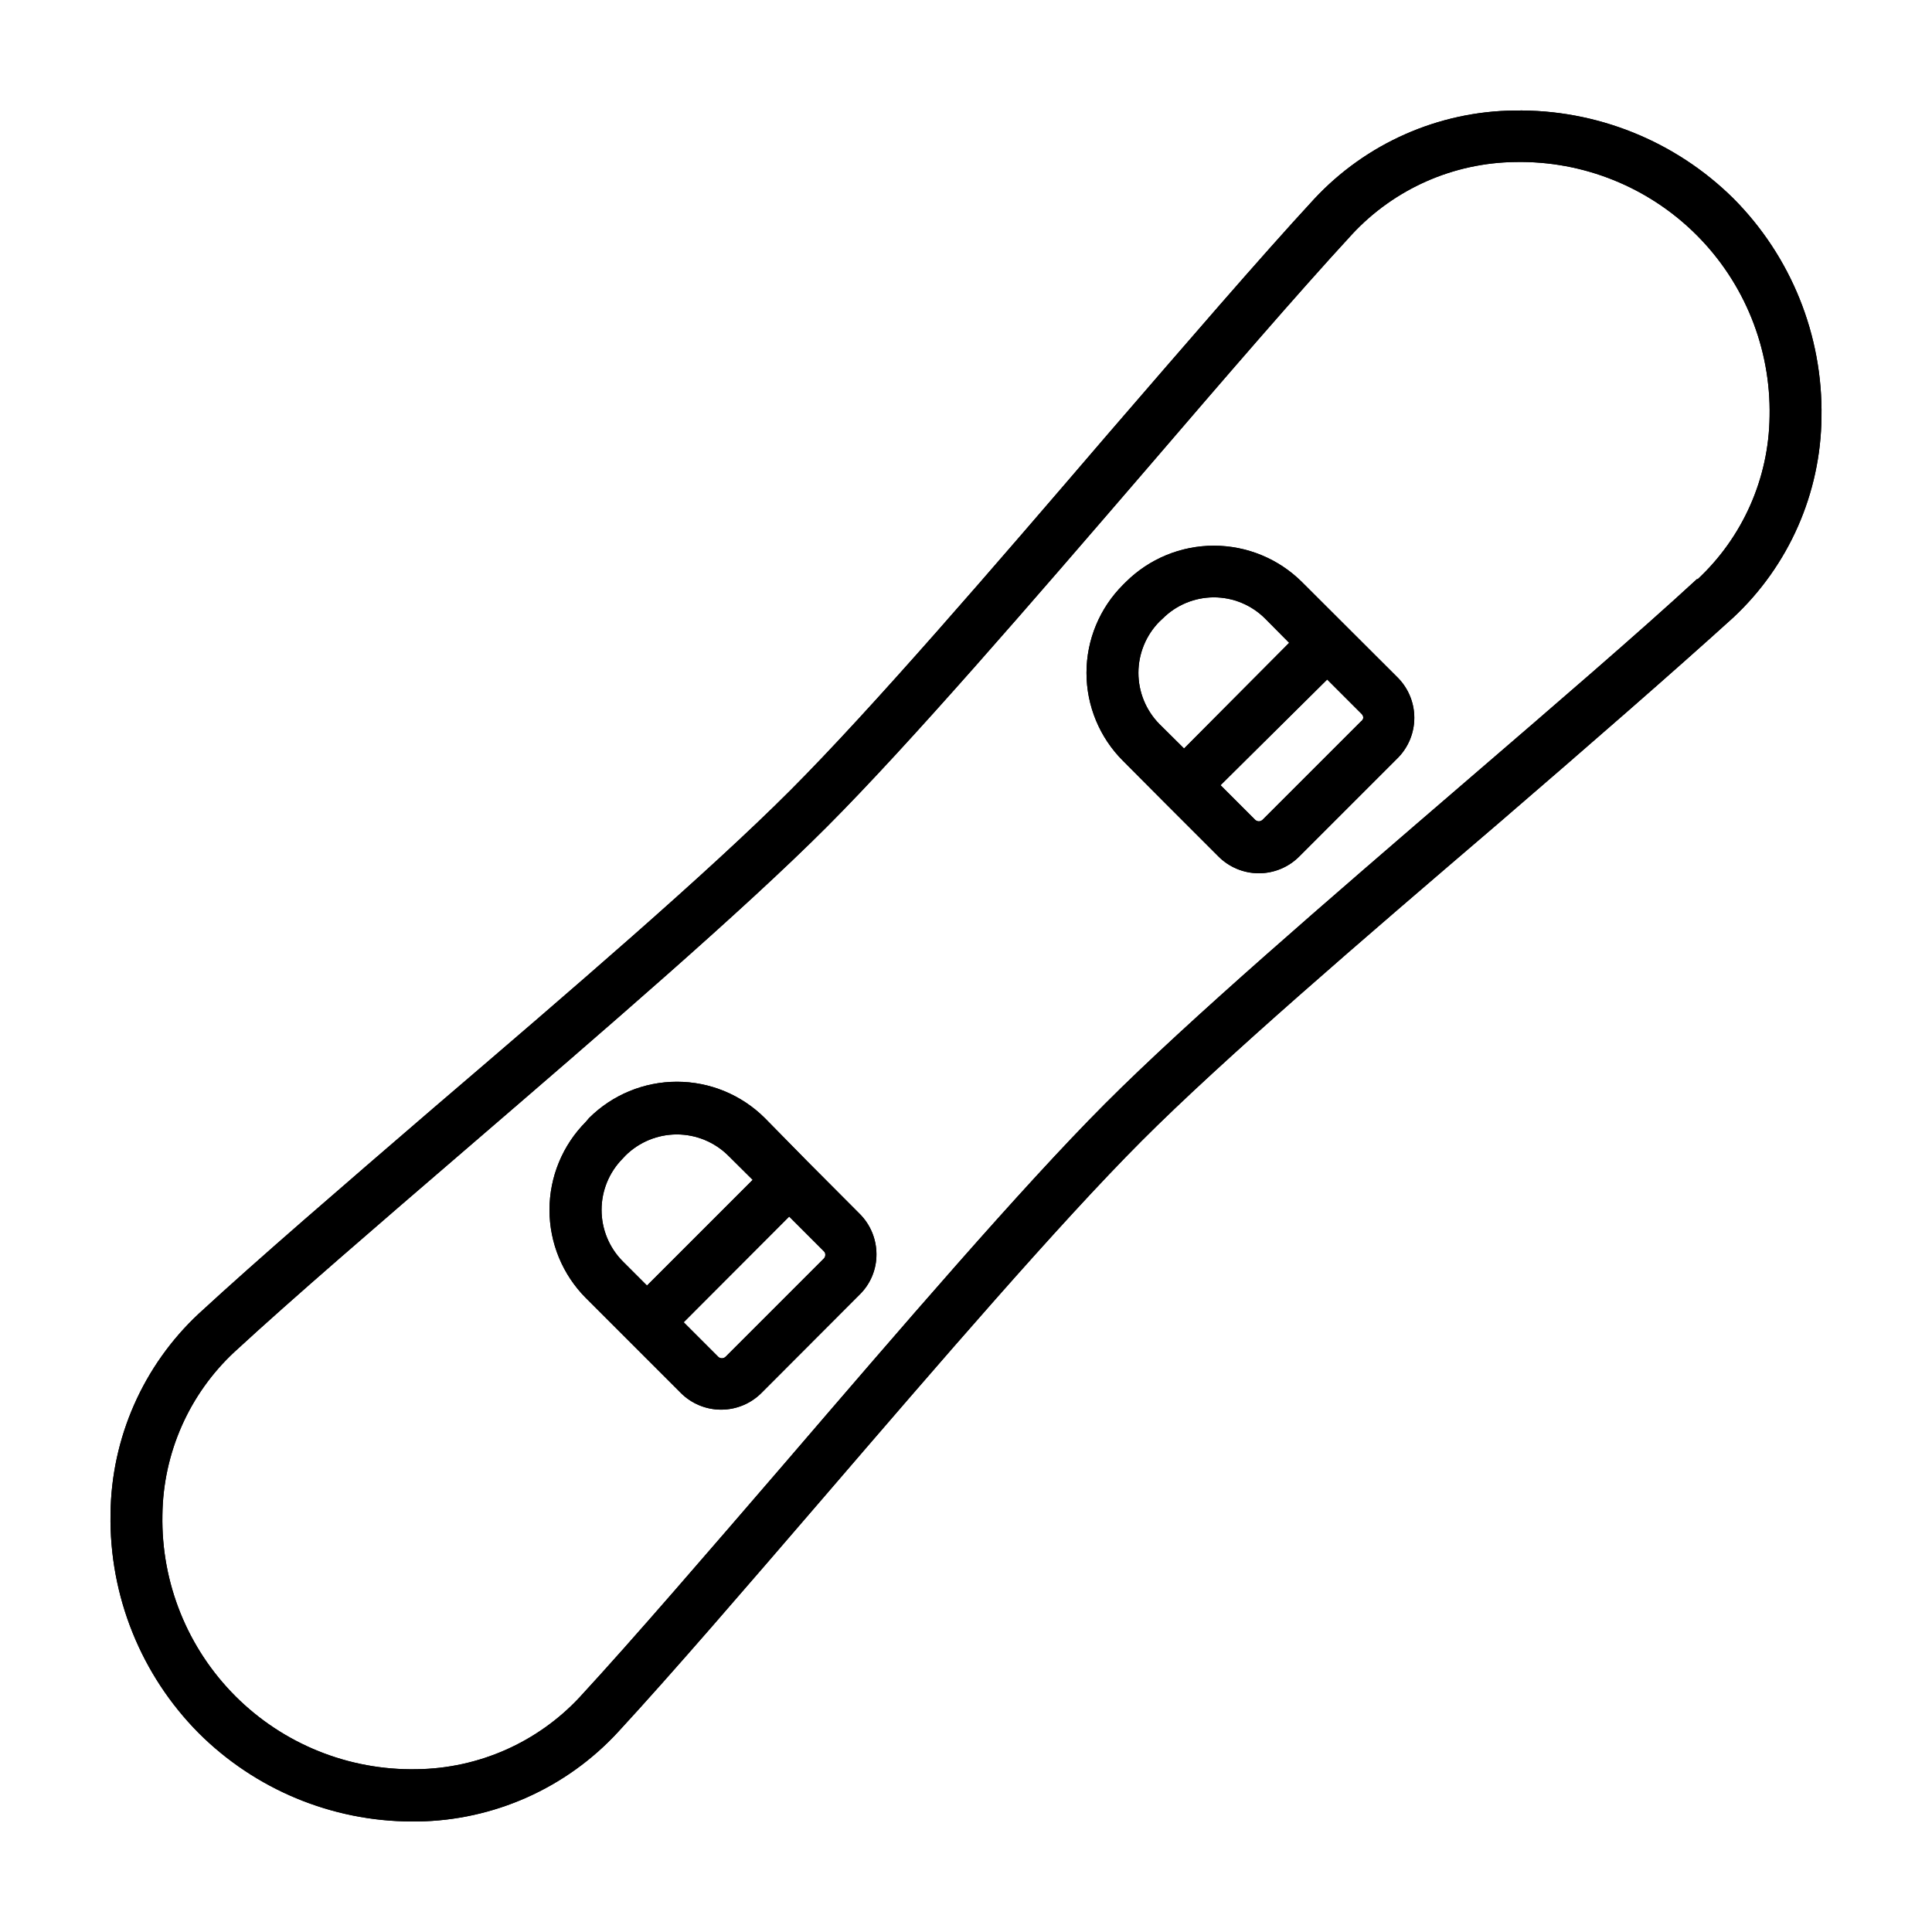
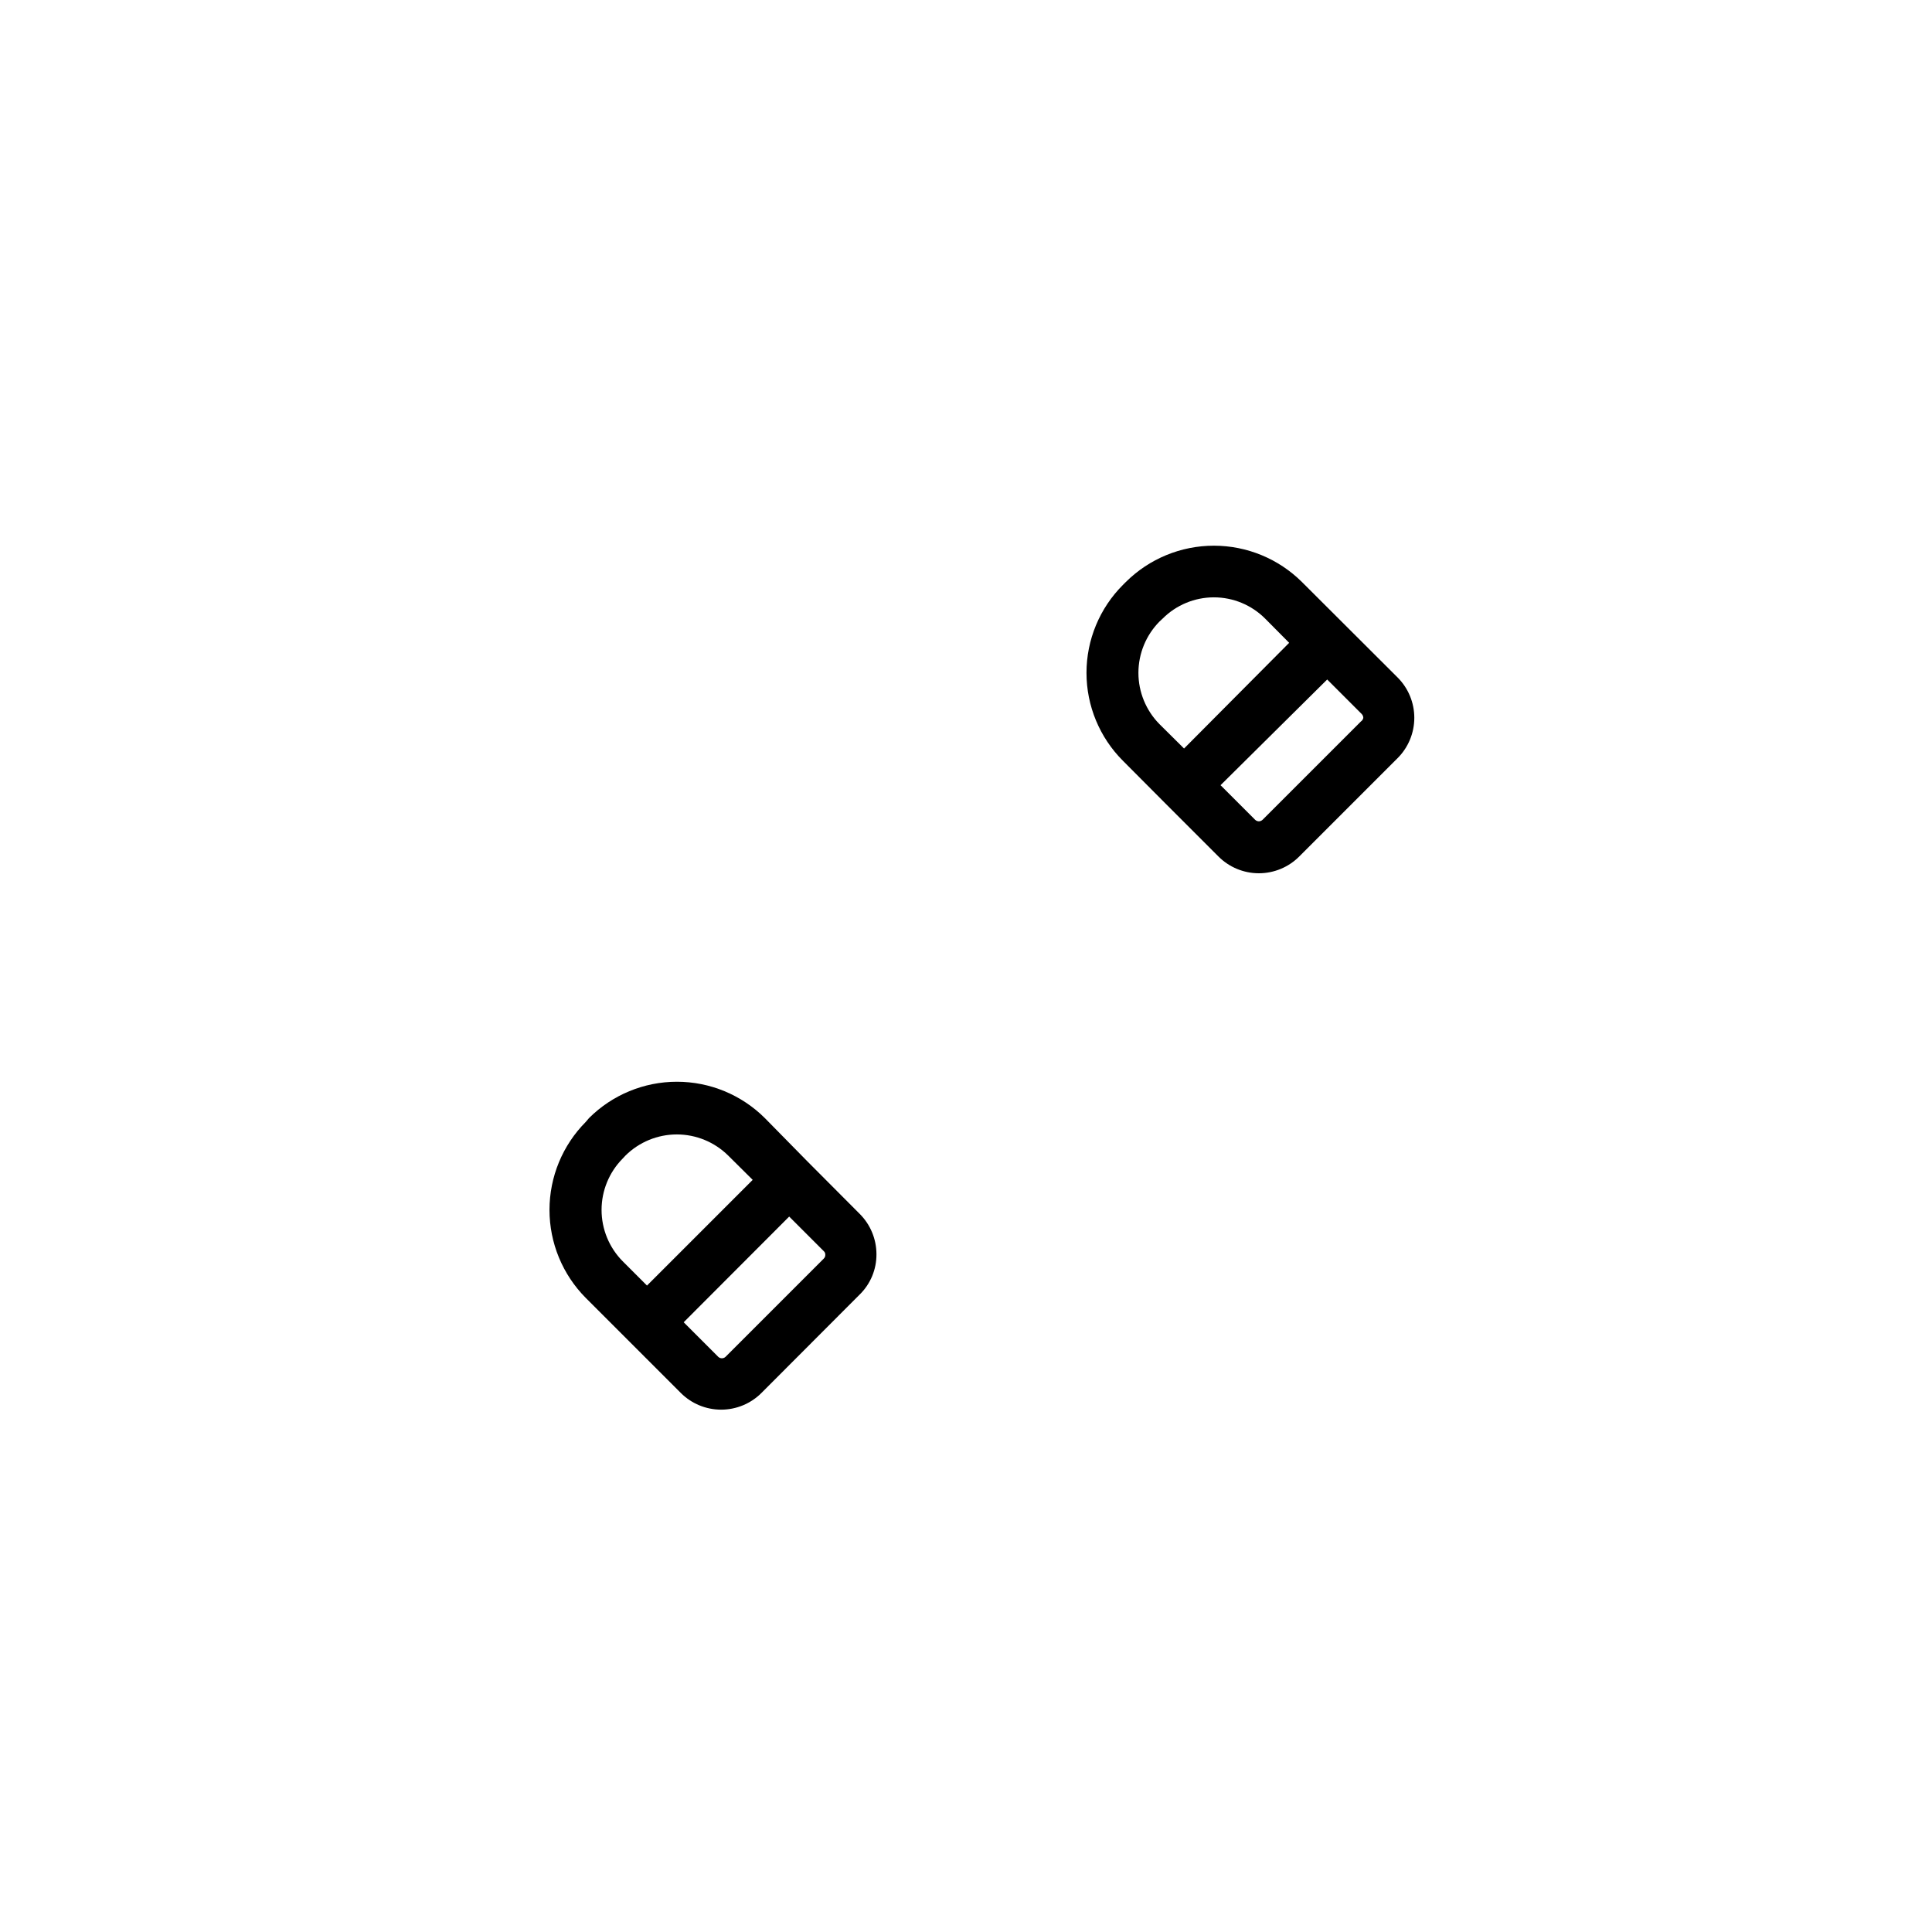
<svg xmlns="http://www.w3.org/2000/svg" fill="#000000" width="800px" height="800px" version="1.1" viewBox="144 144 512 512">
  <g>
-     <path d="m603.39 196.61c-15.418-15.27-36.34-23.68-58.039-23.324-20.168 0.223-39.363 8.711-53.102 23.477-14.512 15.719-33.957 38.34-54.562 62.172-30.684 35.77-62.371 72.598-84.188 94.461-21.812 21.867-58.691 53.508-94.562 84.188-23.93 20.605-46.551 40.055-62.27 54.562h-0.004c-14.727 13.758-23.176 32.949-23.375 53.102-0.34 21.68 8.066 42.582 23.324 57.988 14.988 14.973 35.293 23.414 56.477 23.477h1.562c20.199-0.277 39.398-8.836 53.102-23.676 14.508-15.719 33.957-38.34 54.562-62.27 30.684-35.668 62.371-72.5 84.188-94.363 21.816-21.867 58.695-53.508 94.566-84.191 23.93-20.605 46.551-40.305 62.27-54.562 14.73-13.754 23.176-32.945 23.375-53.102 0.379-21.672-8.035-42.57-23.324-57.938zm-9.574 100.76c-15.516 14.309-38.09 33.703-61.918 54.211-35.82 30.832-72.902 62.723-95.07 84.941-22.164 22.219-54.105 59.449-84.891 95.273-20.555 23.832-39.953 46.402-54.262 61.918h0.004c-11.195 12.039-26.84 18.961-43.277 19.145-17.969 0.344-35.305-6.641-48.012-19.348-12.707-12.711-19.695-30.043-19.348-48.012 0.184-16.441 7.102-32.086 19.145-43.277 15.516-14.309 38.09-33.703 61.918-54.211 35.82-30.832 72.902-62.723 95.07-84.941 22.164-22.219 54.105-59.25 84.941-95.07 20.504-23.879 39.902-46.402 54.211-61.918h-0.004c11.195-12.039 26.84-18.961 43.277-19.145 17.969-0.348 35.305 6.641 48.012 19.348 12.711 12.707 19.695 30.043 19.348 48.012-0.18 16.438-7.102 32.082-19.145 43.277z" />
-     <path d="m358.03 451.84-11.336-11.535c-6.188-6.168-14.566-9.633-23.301-9.633s-17.117 3.465-23.301 9.633l-0.855 1.008c-6.16 6.199-9.617 14.586-9.617 23.324 0 8.742 3.457 17.125 9.617 23.328l25.191 25.191-0.004-0.004c2.836 2.832 6.676 4.422 10.684 4.422 4.004 0 7.844-1.59 10.68-4.422l26.047-26.098v0.004c2.863-2.812 4.465-6.668 4.434-10.684-0.004-4.008-1.598-7.848-4.434-10.68zm-42.57 32.848-6.449-6.449c-3.582-3.621-5.59-8.508-5.59-13.602s2.008-9.98 5.59-13.602l0.754-0.805v-0.004c3.621-3.578 8.512-5.59 13.602-5.59 5.094 0 9.984 2.012 13.605 5.59l6.5 6.449zm46.855-7.152-26.047 26.047h-0.004c-0.539 0.5-1.371 0.5-1.914 0l-9.168-9.168 27.961-28.012 9.168 9.168c0.273 0.242 0.422 0.594 0.402 0.957 0.02 0.379-0.129 0.746-0.402 1.008z" />
-     <path d="m489.02 298.23c-6.203-6.16-14.59-9.617-23.328-9.617-8.738 0-17.125 3.457-23.328 9.617l-0.754 0.754c-6.195 6.184-9.68 14.574-9.68 23.328 0 8.75 3.484 17.145 9.68 23.324l11.285 11.336 14.008 14.008c2.836 2.844 6.688 4.445 10.703 4.445 4.019 0 7.871-1.602 10.707-4.445l26.047-26.047c2.848-2.836 4.445-6.691 4.445-10.707 0-4.019-1.598-7.871-4.445-10.707zm-31.234 44.133-6.5-6.449h-0.004c-3.578-3.621-5.59-8.508-5.59-13.602s2.012-9.984 5.59-13.605l0.805-0.754h0.004c3.602-3.617 8.496-5.652 13.602-5.652 5.106 0 10 2.035 13.602 5.652l6.348 6.398zm46.855-7.152-26.051 26.043c-0.262 0.246-0.602 0.387-0.957 0.406-0.375-0.008-0.734-0.148-1.008-0.406l-9.168-9.168 28.262-28.012 9.168 9.168c0.254 0.277 0.398 0.637 0.402 1.008-0.082 0.395-0.316 0.738-0.652 0.957z" />
-     <path d="m603.39 196.61c-15.418-15.27-36.34-23.68-58.039-23.324-20.168 0.223-39.363 8.711-53.102 23.477-14.512 15.719-33.957 38.34-54.562 62.172-30.684 35.77-62.371 72.598-84.188 94.461-21.812 21.867-58.691 53.508-94.562 84.188-23.93 20.605-46.551 40.055-62.27 54.562h-0.004c-14.727 13.758-23.176 32.949-23.375 53.102-0.34 21.68 8.066 42.582 23.324 57.988 14.988 14.973 35.293 23.414 56.477 23.477h1.562c20.199-0.277 39.398-8.836 53.102-23.676 14.508-15.719 33.957-38.34 54.562-62.27 30.684-35.668 62.371-72.5 84.188-94.363 21.816-21.867 58.695-53.508 94.566-84.191 23.93-20.605 46.551-40.305 62.27-54.562 14.73-13.754 23.176-32.945 23.375-53.102 0.379-21.672-8.035-42.57-23.324-57.938zm-9.574 100.76c-15.516 14.309-38.09 33.703-61.918 54.211-35.82 30.832-72.902 62.723-95.07 84.941-22.164 22.219-54.105 59.449-84.891 95.273-20.555 23.832-39.953 46.402-54.262 61.918h0.004c-11.195 12.039-26.84 18.961-43.277 19.145-17.969 0.344-35.305-6.641-48.012-19.348-12.707-12.711-19.695-30.043-19.348-48.012 0.184-16.441 7.102-32.086 19.145-43.277 15.516-14.309 38.09-33.703 61.918-54.211 35.82-30.832 72.902-62.723 95.07-84.941 22.164-22.219 54.105-59.25 84.941-95.07 20.504-23.879 39.902-46.402 54.211-61.918h-0.004c11.195-12.039 26.84-18.961 43.277-19.145 17.969-0.348 35.305 6.641 48.012 19.348 12.711 12.707 19.695 30.043 19.348 48.012-0.18 16.438-7.102 32.082-19.145 43.277z" />
    <path d="m358.03 451.84-11.336-11.535c-6.188-6.168-14.566-9.633-23.301-9.633s-17.117 3.465-23.301 9.633l-0.855 1.008c-6.16 6.199-9.617 14.586-9.617 23.324 0 8.742 3.457 17.125 9.617 23.328l25.191 25.191-0.004-0.004c2.836 2.832 6.676 4.422 10.684 4.422 4.004 0 7.844-1.59 10.68-4.422l26.047-26.098v0.004c2.863-2.812 4.465-6.668 4.434-10.684-0.004-4.008-1.598-7.848-4.434-10.68zm-42.57 32.848-6.449-6.449c-3.582-3.621-5.59-8.508-5.59-13.602s2.008-9.98 5.59-13.602l0.754-0.805v-0.004c3.621-3.578 8.512-5.59 13.602-5.59 5.094 0 9.984 2.012 13.605 5.59l6.5 6.449zm46.855-7.152-26.047 26.047h-0.004c-0.539 0.5-1.371 0.5-1.914 0l-9.168-9.168 27.961-28.012 9.168 9.168c0.273 0.242 0.422 0.594 0.402 0.957 0.02 0.379-0.129 0.746-0.402 1.008z" />
    <path d="m489.02 298.23c-6.203-6.16-14.59-9.617-23.328-9.617-8.738 0-17.125 3.457-23.328 9.617l-0.754 0.754c-6.195 6.184-9.68 14.574-9.68 23.328 0 8.75 3.484 17.145 9.68 23.324l11.285 11.336 14.008 14.008c2.836 2.844 6.688 4.445 10.703 4.445 4.019 0 7.871-1.602 10.707-4.445l26.047-26.047c2.848-2.836 4.445-6.691 4.445-10.707 0-4.019-1.598-7.871-4.445-10.707zm-31.234 44.133-6.5-6.449h-0.004c-3.578-3.621-5.59-8.508-5.59-13.602s2.012-9.984 5.59-13.605l0.805-0.754h0.004c3.602-3.617 8.496-5.652 13.602-5.652 5.106 0 10 2.035 13.602 5.652l6.348 6.398zm46.855-7.152-26.051 26.043c-0.262 0.246-0.602 0.387-0.957 0.406-0.375-0.008-0.734-0.148-1.008-0.406l-9.168-9.168 28.262-28.012 9.168 9.168c0.254 0.277 0.398 0.637 0.402 1.008-0.082 0.395-0.316 0.738-0.652 0.957z" />
  </g>
</svg>